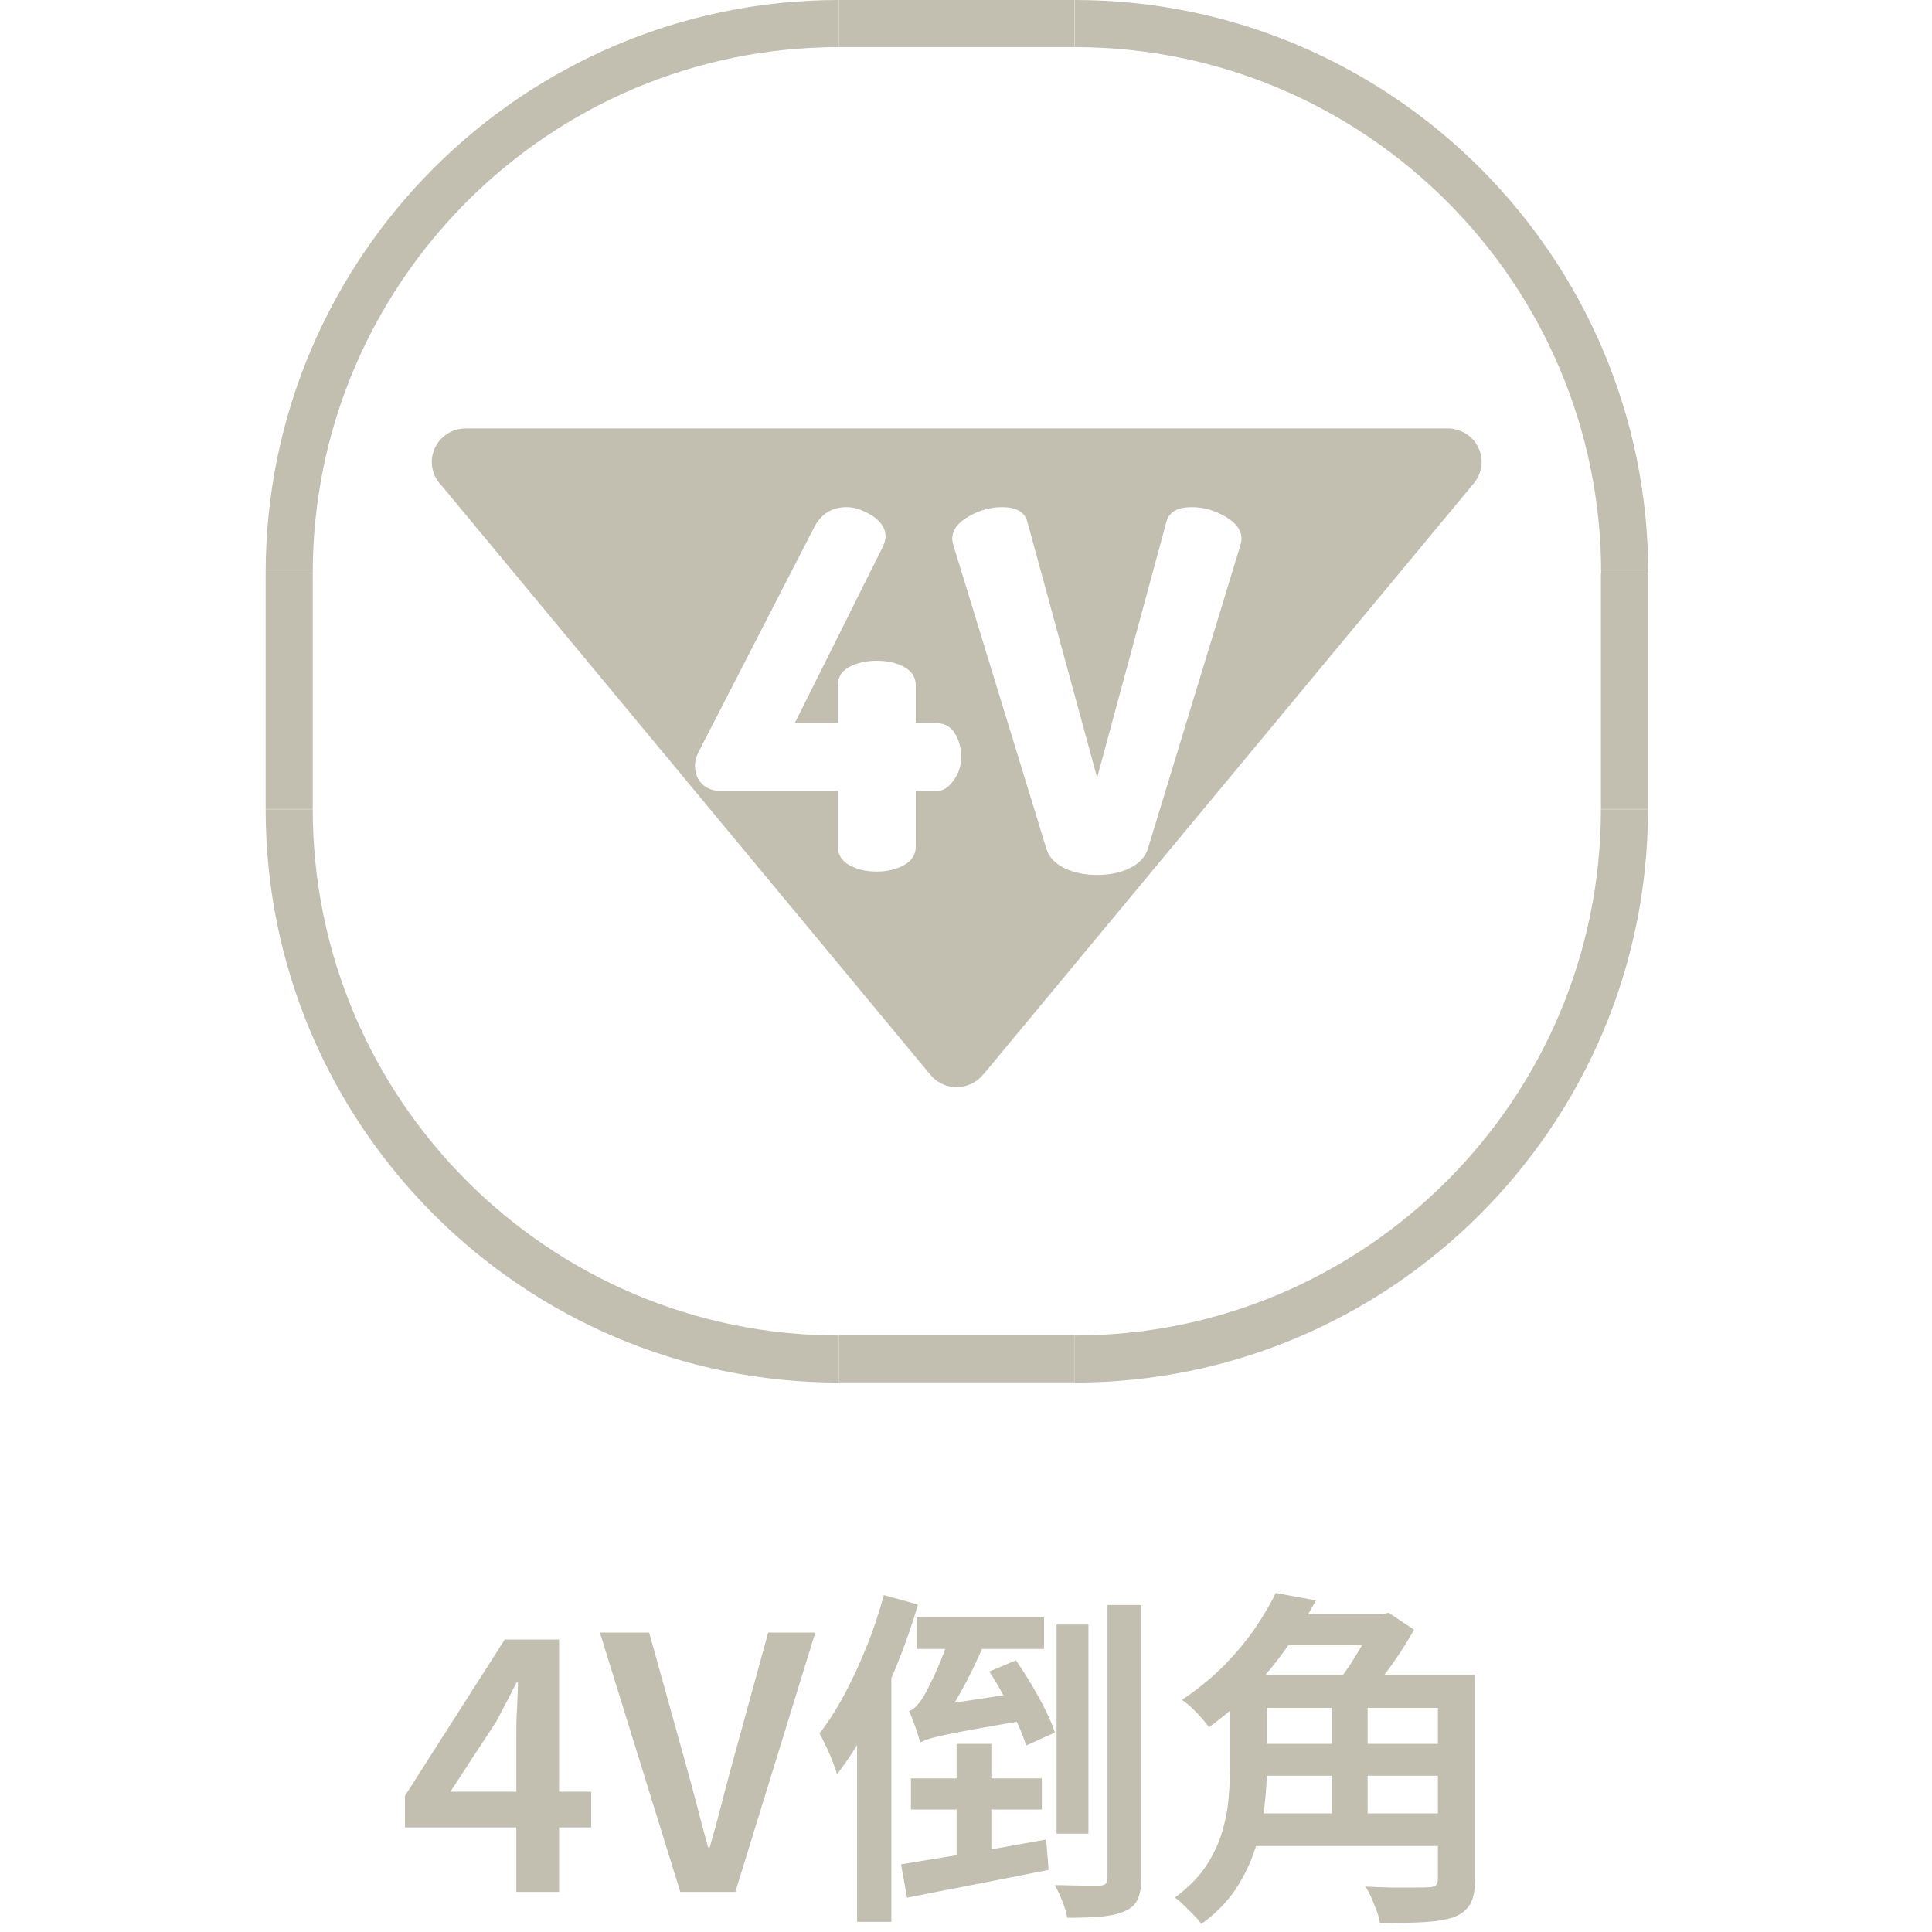
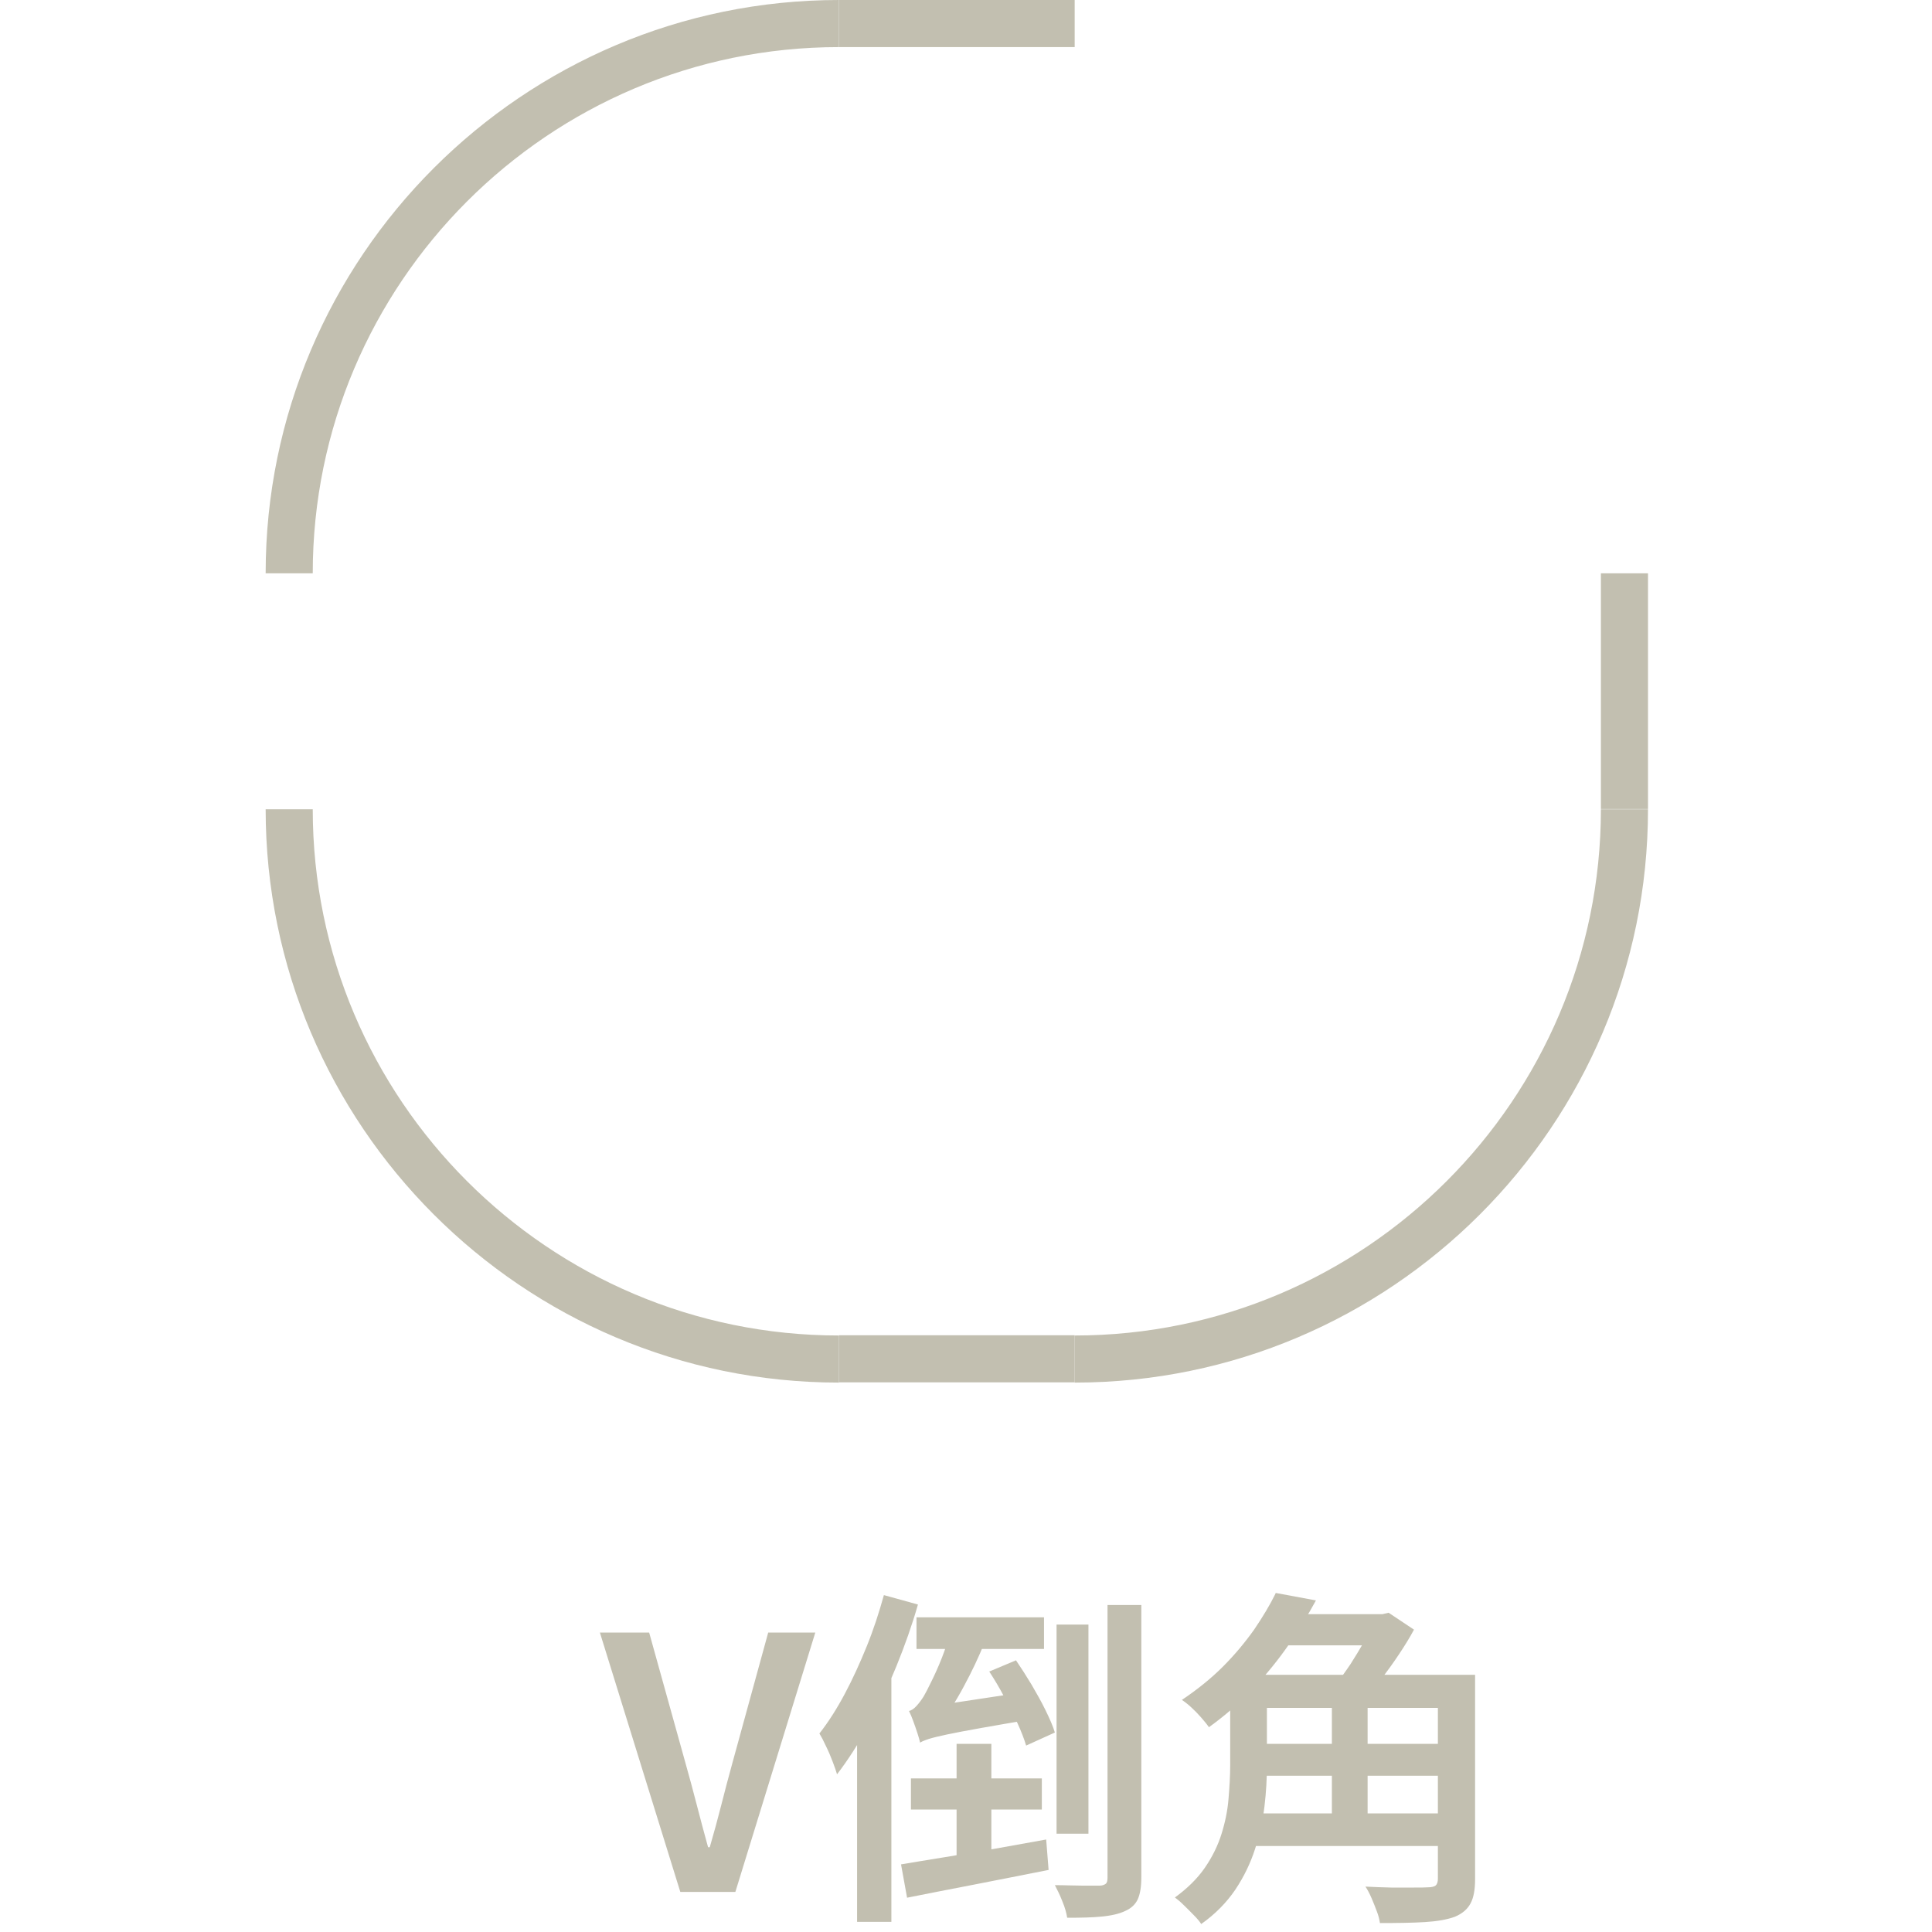
<svg xmlns="http://www.w3.org/2000/svg" width="80px" height="80px" viewBox="0 0 80 80" version="1.1">
  <title>编组 2</title>
  <g id="页面-1" stroke="none" stroke-width="1" fill="none" fill-rule="evenodd">
    <g id="编组-4" transform="translate(11, 0)" fill="#C2BFB0">
      <g id="编组" transform="translate(0, -0)">
-         <path d="M32.33,35.15 L28.47,22.55 C28.44,22.44 28.43,22.36 28.43,22.32 C28.43,21.96 28.65,21.65 29.1,21.39 C29.55,21.13 30.01,21 30.49,21 C31.08,21 31.43,21.2 31.54,21.6 L34.43,32.2 L37.3,21.6 C37.41,21.2 37.76,21 38.35,21 C38.83,21 39.3,21.13 39.74,21.39 C40.19,21.65 40.41,21.96 40.41,22.32 C40.41,22.36 40.4,22.44 40.37,22.55 L36.53,35.15 C36.42,35.49 36.17,35.76 35.78,35.95 C35.39,36.14 34.94,36.23 34.43,36.23 C33.92,36.23 33.47,36.14 33.08,35.95 C32.69,35.76 32.44,35.5 32.33,35.15 L32.33,35.15 Z M29.72,44.49 L29.72,44.49 L50.03,20.01 C50.52,19.42 50.44,18.54 49.84,18.06 C49.58,17.85 49.26,17.74 48.95,17.74 L48.95,17.74 C48.95,17.74 8.29,17.74 8.29,17.74 C7.51,17.74 6.88,18.36 6.88,19.13 C6.88,19.51 7.03,19.85 7.28,20.1 L27.53,44.51 C28.02,45.1 28.9,45.19 29.5,44.7 C29.58,44.64 29.65,44.57 29.71,44.49 L29.71,44.49 L29.72,44.49 Z M27.81,29.94 L26.92,29.94 L26.92,28.39 C26.92,28.05 26.76,27.79 26.44,27.62 C26.12,27.44 25.74,27.36 25.3,27.36 C24.86,27.36 24.48,27.45 24.16,27.62 C23.84,27.8 23.69,28.05 23.69,28.39 L23.69,29.94 L21.91,29.94 L25.57,22.61 C25.64,22.44 25.67,22.31 25.67,22.22 C25.67,21.88 25.48,21.59 25.11,21.35 C24.74,21.12 24.39,21 24.06,21 C23.45,21 23.01,21.27 22.72,21.82 L17.95,31.09 C17.84,31.29 17.78,31.5 17.78,31.7 C17.78,32.02 17.88,32.28 18.08,32.47 C18.28,32.66 18.54,32.75 18.86,32.75 L23.69,32.75 L23.69,35.05 C23.69,35.38 23.85,35.64 24.16,35.82 C24.48,36 24.86,36.09 25.3,36.09 C25.74,36.09 26.12,36 26.44,35.82 C26.76,35.64 26.92,35.38 26.92,35.05 L26.92,32.75 L27.81,32.75 C28.06,32.75 28.28,32.6 28.49,32.31 C28.7,32.02 28.8,31.7 28.8,31.35 C28.8,30.97 28.71,30.64 28.54,30.37 C28.37,30.09 28.12,29.95 27.81,29.95 L27.81,29.94 Z" id="形状" />
        <rect id="矩形" fill-rule="nonzero" x="23.74" y="2.84217094e-14" width="9.76" height="1.95" />
-         <path d="M57.25,23.74 L55.3,23.74 C55.3,11.72 45.52,1.95 33.51,1.95 L33.51,1.42108547e-14 C46.6,1.42108547e-14 57.25,10.65 57.25,23.74 L57.25,23.74 Z" id="路径" fill-rule="nonzero" />
        <rect id="矩形" fill-rule="nonzero" x="55.29" y="23.74" width="1.95" height="9.76" />
        <path d="M33.5,57.25 L33.5,55.3 C45.52,55.3 55.29,45.52 55.29,33.51 L57.24,33.51 C57.24,46.6 46.59,57.25 33.5,57.25 L33.5,57.25 Z" id="路径" fill-rule="nonzero" />
        <rect id="矩形" fill-rule="nonzero" x="23.74" y="55.29" width="9.76" height="1.95" />
        <path d="M23.74,57.25 C10.65,57.25 0,46.6 0,33.51 L1.95,33.51 C1.95,45.53 11.73,55.3 23.74,55.3 L23.74,57.25 L23.74,57.25 Z" id="路径" fill-rule="nonzero" />
-         <rect id="矩形" fill-rule="nonzero" x="-2.66453526e-15" y="23.74" width="1.95" height="9.76" />
        <path d="M1.95,23.74 L-2.66453526e-15,23.74 C-2.66453526e-15,10.65 10.65,2.84217094e-14 23.74,2.84217094e-14 L23.74,1.95 C11.72,1.95 1.95,11.73 1.95,23.74 L1.95,23.74 Z" id="路径" fill-rule="nonzero" />
      </g>
      <g id="编组" transform="translate(5.77, 65.96)" fill-rule="nonzero">
-         <path d="M4.61,12.38 L4.61,5.87 C4.61,5.57 4.61,5.21 4.64,4.79 C4.66,4.37 4.67,4.01 4.68,3.71 L4.62,3.71 C4.48,3.97 4.35,4.24 4.21,4.51 C4.07,4.78 3.92,5.06 3.77,5.34 L1.88,8.23 L7.71,8.23 L7.71,9.71 L0,9.71 L0,8.4 L4.13,1.93 L6.38,1.93 L6.38,12.38 L4.61,12.38 L4.61,12.38 Z" id="路径" />
        <path d="M11.4,12.38 L8.07,1.64 L10.11,1.64 L11.61,7.03 C11.78,7.64 11.94,8.22 12.08,8.77 C12.22,9.32 12.38,9.91 12.55,10.53 L12.62,10.53 C12.8,9.91 12.96,9.32 13.1,8.77 C13.24,8.22 13.39,7.64 13.56,7.03 L15.04,1.64 L16.99,1.64 L13.68,12.38 L11.4,12.38 L11.4,12.38 Z" id="路径" />
        <path d="M19.83,0.09 L21.24,0.48 C21,1.32 20.7,2.17 20.35,3.03 C20,3.89 19.62,4.7 19.2,5.47 C18.78,6.24 18.35,6.91 17.89,7.51 C17.85,7.37 17.79,7.2 17.71,6.99 C17.63,6.78 17.54,6.56 17.43,6.34 C17.33,6.12 17.24,5.95 17.16,5.82 C17.53,5.35 17.88,4.8 18.21,4.18 C18.54,3.56 18.84,2.9 19.12,2.21 C19.4,1.52 19.63,0.81 19.83,0.09 L19.83,0.09 Z M18.72,3.97 L20.13,2.56 L20.14,2.56 L20.14,13.62 L18.72,13.62 L18.72,3.97 L18.72,3.97 Z M20.54,11.24 C21.05,11.15 21.64,11.06 22.3,10.95 C22.96,10.84 23.65,10.73 24.38,10.6 C25.11,10.47 25.83,10.34 26.55,10.21 L26.65,11.47 C25.62,11.67 24.59,11.88 23.55,12.08 C22.51,12.28 21.59,12.46 20.79,12.62 L20.54,11.24 L20.54,11.24 Z M21.33,6.2 C21.31,6.1 21.27,5.97 21.22,5.81 C21.17,5.65 21.11,5.49 21.05,5.32 C20.99,5.15 20.93,5.01 20.87,4.89 C20.98,4.86 21.08,4.79 21.18,4.68 C21.28,4.57 21.38,4.44 21.48,4.28 C21.55,4.16 21.65,3.97 21.79,3.68 C21.93,3.4 22.08,3.07 22.23,2.69 C22.38,2.31 22.5,1.93 22.6,1.54 L24,2.05 C23.76,2.65 23.47,3.26 23.14,3.87 C22.81,4.49 22.47,5.01 22.14,5.45 L22.14,5.48 C21.98,5.58 21.85,5.66 21.75,5.73 C21.64,5.8 21.55,5.88 21.47,5.96 C21.39,6.04 21.35,6.12 21.35,6.19 L21.33,6.2 Z M20.95,7.68 L26.37,7.68 L26.37,8.97 L20.95,8.97 L20.95,7.68 Z M21.18,1.01 L26.46,1.01 L26.46,2.32 L21.18,2.32 L21.18,1.01 Z M21.33,6.2 L21.26,5.12 L21.86,4.68 L25.63,4.11 C25.74,4.27 25.85,4.46 25.98,4.66 C26.11,4.86 26.22,5.03 26.31,5.17 C25.3,5.34 24.49,5.48 23.87,5.59 C23.25,5.7 22.78,5.79 22.45,5.86 C22.12,5.93 21.87,5.99 21.71,6.04 C21.55,6.09 21.43,6.14 21.34,6.19 L21.33,6.2 Z M22.84,6.25 L24.28,6.25 L24.28,11.6 L22.84,11.6 L22.84,6.25 Z M24.18,3.26 L25.3,2.79 C25.51,3.1 25.73,3.44 25.94,3.79 C26.15,4.15 26.35,4.5 26.52,4.85 C26.69,5.2 26.83,5.51 26.91,5.78 L25.72,6.32 C25.64,6.05 25.52,5.74 25.36,5.39 C25.19,5.04 25.01,4.68 24.81,4.3 C24.61,3.92 24.4,3.57 24.19,3.25 L24.18,3.26 Z M29.09,0.5 L30.49,0.5 L30.49,11.77 C30.49,12.17 30.44,12.47 30.34,12.69 C30.24,12.9 30.07,13.06 29.82,13.17 C29.57,13.29 29.25,13.36 28.86,13.4 C28.47,13.44 27.99,13.45 27.42,13.45 C27.39,13.26 27.33,13.03 27.22,12.77 C27.12,12.51 27.01,12.29 26.91,12.1 C27.33,12.1 27.71,12.12 28.06,12.12 C28.41,12.12 28.64,12.12 28.76,12.12 C28.89,12.12 28.97,12.08 29.02,12.04 C29.07,12 29.09,11.91 29.09,11.79 L29.09,0.52 L29.09,0.5 Z M26.98,1.31 L28.3,1.31 L28.3,9.97 L26.98,9.97 L26.98,1.31 Z" id="形状" />
        <path d="M34.16,3.39 L35.69,3.39 L35.69,7.16 C35.69,7.68 35.66,8.24 35.59,8.83 C35.52,9.42 35.39,10.01 35.2,10.6 C35.01,11.19 34.74,11.75 34.38,12.29 C34.02,12.82 33.55,13.3 32.97,13.71 C32.9,13.6 32.8,13.48 32.66,13.34 C32.52,13.2 32.39,13.06 32.25,12.93 C32.11,12.79 31.99,12.69 31.88,12.61 C32.39,12.24 32.81,11.83 33.12,11.38 C33.43,10.93 33.66,10.46 33.81,9.98 C33.96,9.5 34.06,9.02 34.1,8.53 C34.14,8.05 34.17,7.58 34.17,7.12 L34.17,3.38 L34.16,3.39 Z M36.05,0 L37.72,0.31 C37.39,0.92 37.01,1.53 36.59,2.15 C36.16,2.77 35.68,3.36 35.14,3.94 C34.6,4.52 33.98,5.06 33.29,5.56 C33.2,5.43 33.09,5.3 32.96,5.15 C32.83,5 32.7,4.87 32.56,4.74 C32.42,4.61 32.29,4.51 32.17,4.43 C32.81,4 33.38,3.54 33.87,3.05 C34.36,2.56 34.79,2.04 35.16,1.52 C35.52,0.99 35.82,0.49 36.05,0.02 L36.05,0 Z M34.82,9.13 L43.4,9.13 L43.4,10.48 L34.82,10.48 L34.82,9.13 Z M35.05,3.39 L43.6,3.39 L43.6,4.76 L35.05,4.76 L35.05,3.39 L35.05,3.39 Z M35.05,6.25 L43.35,6.25 L43.35,7.57 L35.05,7.57 L35.05,6.25 L35.05,6.25 Z M36.17,0.88 L40.66,0.88 L40.66,2.17 L36.17,2.17 L36.17,0.88 Z M38.38,3.96 L39.86,3.96 L39.86,9.83 L38.38,9.83 L38.38,3.96 Z M40.12,0.88 L40.47,0.88 L40.73,0.82 L41.78,1.52 C41.61,1.84 41.4,2.18 41.16,2.54 C40.92,2.9 40.67,3.25 40.4,3.59 C40.13,3.93 39.89,4.23 39.64,4.49 C39.5,4.36 39.33,4.23 39.12,4.1 C38.91,3.96 38.72,3.85 38.55,3.77 C38.74,3.54 38.94,3.26 39.15,2.95 C39.35,2.64 39.54,2.32 39.72,2.01 C39.89,1.7 40.03,1.42 40.13,1.17 L40.13,0.88 L40.12,0.88 Z M42.77,3.39 L44.31,3.39 L44.31,11.85 C44.31,12.29 44.25,12.62 44.12,12.86 C43.99,13.1 43.78,13.28 43.47,13.41 C43.14,13.53 42.72,13.6 42.22,13.63 C41.72,13.66 41.1,13.67 40.37,13.67 C40.35,13.52 40.31,13.36 40.24,13.18 C40.17,13 40.1,12.81 40.02,12.63 C39.94,12.45 39.86,12.29 39.77,12.16 C40.13,12.18 40.48,12.19 40.84,12.2 C41.19,12.2 41.51,12.2 41.78,12.2 C42.05,12.2 42.24,12.2 42.35,12.19 C42.51,12.19 42.63,12.16 42.68,12.11 C42.74,12.06 42.77,11.96 42.77,11.83 L42.77,3.4 L42.77,3.39 Z" id="形状" />
      </g>
    </g>
  </g>
</svg>